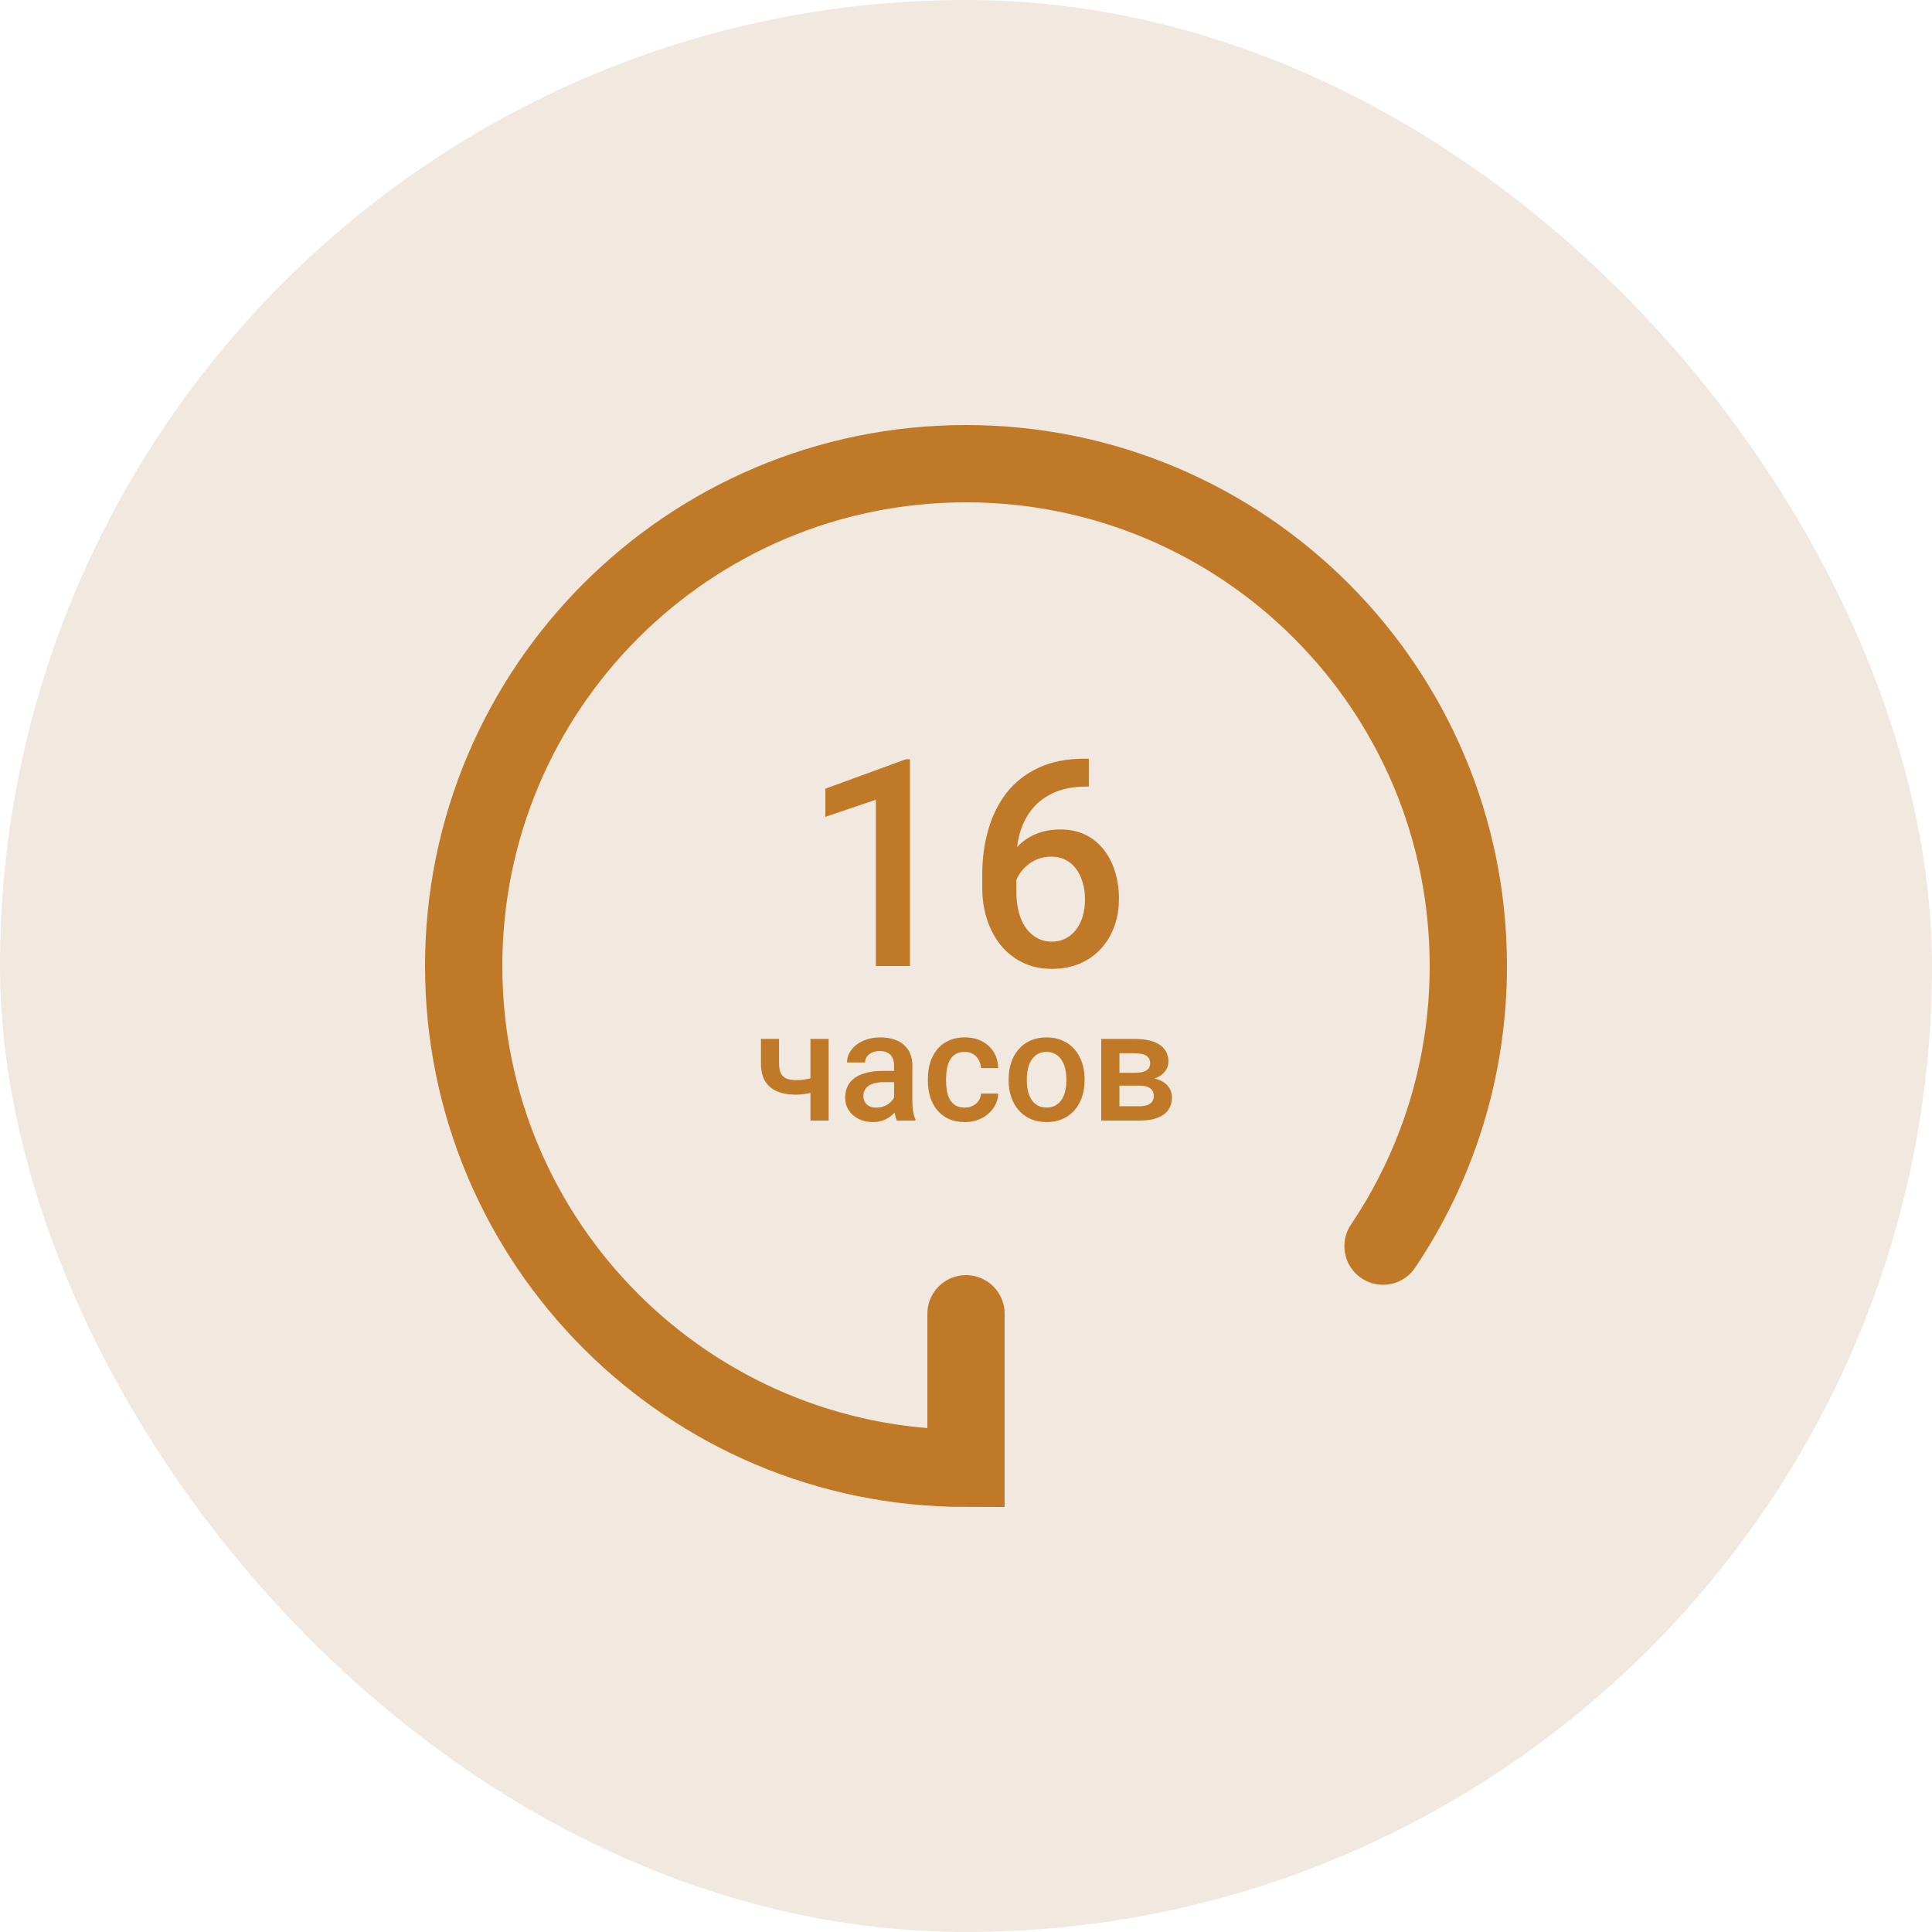
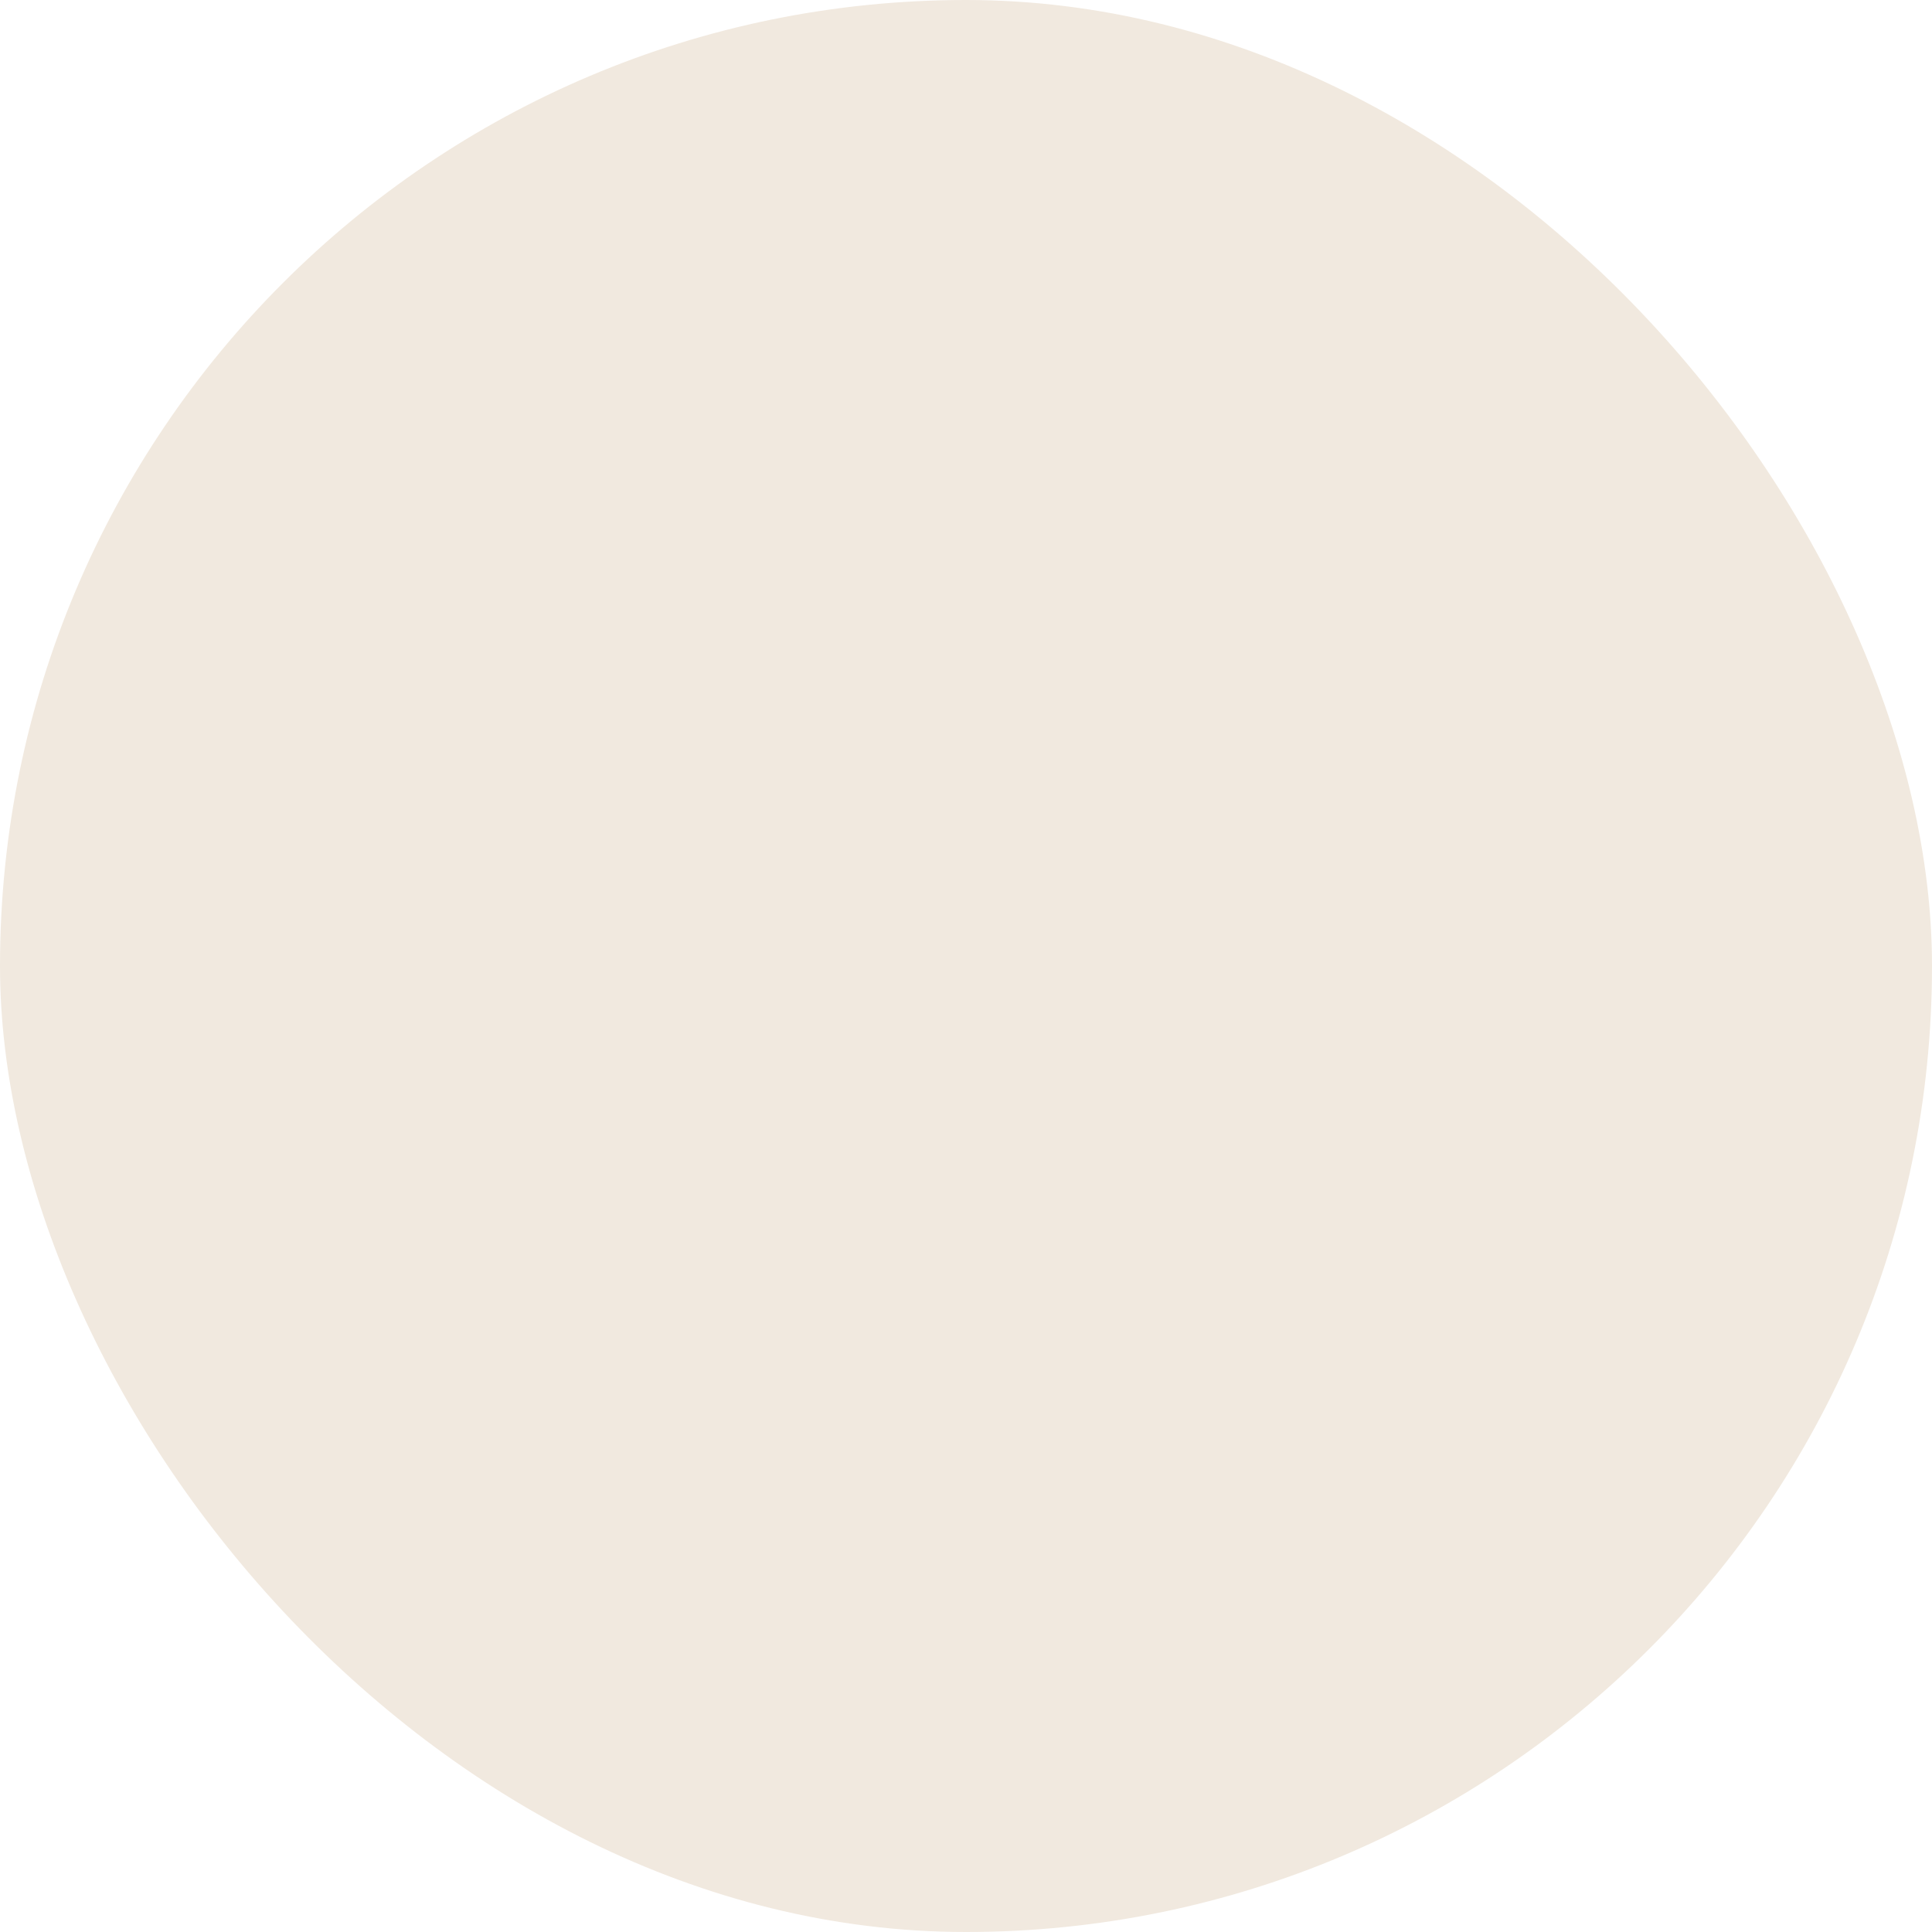
<svg xmlns="http://www.w3.org/2000/svg" width="100" height="100" viewBox="0 0 100 100" fill="none">
  <rect width="100" height="100" rx="50" fill="#F1E9DF" />
-   <path d="M71.585 64.5C74.373 60.358 76 55.369 76 50C76 35.641 64.359 24 50 24C35.641 24 24 35.641 24 50C24 64.359 35.641 76 50 76V68" stroke="#C07926" stroke-width="4" stroke-linecap="round" />
-   <path d="M42.891 53.773V58H41.949V53.773H42.891ZM42.492 55.645V56.391C42.378 56.44 42.249 56.486 42.105 56.527C41.965 56.566 41.816 56.599 41.66 56.625C41.504 56.648 41.346 56.66 41.188 56.66C40.815 56.66 40.493 56.603 40.223 56.488C39.954 56.374 39.747 56.198 39.602 55.961C39.458 55.721 39.387 55.418 39.387 55.051V53.77H40.324V55.051C40.324 55.262 40.355 55.43 40.418 55.555C40.483 55.68 40.579 55.77 40.707 55.824C40.835 55.879 40.995 55.906 41.188 55.906C41.349 55.906 41.501 55.896 41.645 55.875C41.788 55.852 41.93 55.82 42.07 55.781C42.211 55.742 42.352 55.697 42.492 55.645ZM46.277 57.152V55.137C46.277 54.986 46.25 54.855 46.195 54.746C46.141 54.637 46.057 54.552 45.945 54.492C45.836 54.432 45.698 54.402 45.531 54.402C45.378 54.402 45.245 54.428 45.133 54.48C45.021 54.533 44.934 54.603 44.871 54.691C44.809 54.78 44.777 54.88 44.777 54.992H43.84C43.84 54.825 43.88 54.664 43.961 54.508C44.042 54.352 44.159 54.212 44.312 54.09C44.466 53.967 44.65 53.871 44.863 53.801C45.077 53.73 45.316 53.695 45.582 53.695C45.9 53.695 46.181 53.749 46.426 53.855C46.673 53.962 46.867 54.124 47.008 54.34C47.151 54.553 47.223 54.822 47.223 55.145V57.023C47.223 57.216 47.236 57.389 47.262 57.543C47.29 57.694 47.331 57.825 47.383 57.938V58H46.418C46.374 57.898 46.339 57.77 46.312 57.613C46.289 57.454 46.277 57.301 46.277 57.152ZM46.414 55.43L46.422 56.012H45.746C45.572 56.012 45.418 56.029 45.285 56.062C45.152 56.094 45.042 56.141 44.953 56.203C44.865 56.266 44.798 56.341 44.754 56.43C44.71 56.518 44.688 56.618 44.688 56.73C44.688 56.842 44.714 56.945 44.766 57.039C44.818 57.13 44.893 57.202 44.992 57.254C45.094 57.306 45.216 57.332 45.359 57.332C45.552 57.332 45.72 57.293 45.863 57.215C46.009 57.134 46.124 57.036 46.207 56.922C46.29 56.805 46.335 56.694 46.34 56.59L46.645 57.008C46.613 57.115 46.56 57.229 46.484 57.352C46.409 57.474 46.31 57.591 46.188 57.703C46.068 57.812 45.923 57.902 45.754 57.973C45.587 58.043 45.395 58.078 45.176 58.078C44.9 58.078 44.654 58.023 44.438 57.914C44.221 57.802 44.052 57.652 43.93 57.465C43.807 57.275 43.746 57.06 43.746 56.82C43.746 56.596 43.788 56.398 43.871 56.227C43.957 56.052 44.082 55.906 44.246 55.789C44.413 55.672 44.616 55.583 44.855 55.523C45.095 55.461 45.368 55.43 45.676 55.43H46.414ZM49.934 57.328C50.087 57.328 50.225 57.298 50.348 57.238C50.473 57.176 50.573 57.09 50.648 56.98C50.727 56.871 50.77 56.745 50.777 56.602H51.664C51.659 56.875 51.578 57.124 51.422 57.348C51.266 57.572 51.059 57.75 50.801 57.883C50.543 58.013 50.258 58.078 49.945 58.078C49.622 58.078 49.341 58.023 49.102 57.914C48.862 57.802 48.663 57.648 48.504 57.453C48.345 57.258 48.225 57.033 48.145 56.777C48.066 56.522 48.027 56.249 48.027 55.957V55.82C48.027 55.529 48.066 55.255 48.145 55C48.225 54.742 48.345 54.516 48.504 54.32C48.663 54.125 48.862 53.973 49.102 53.863C49.341 53.751 49.621 53.695 49.941 53.695C50.28 53.695 50.577 53.763 50.832 53.898C51.087 54.031 51.288 54.217 51.434 54.457C51.582 54.694 51.659 54.97 51.664 55.285H50.777C50.77 55.129 50.73 54.988 50.66 54.863C50.592 54.736 50.496 54.634 50.371 54.559C50.249 54.483 50.102 54.445 49.93 54.445C49.74 54.445 49.582 54.484 49.457 54.562C49.332 54.638 49.234 54.742 49.164 54.875C49.094 55.005 49.043 55.152 49.012 55.316C48.983 55.478 48.969 55.646 48.969 55.82V55.957C48.969 56.132 48.983 56.301 49.012 56.465C49.04 56.629 49.09 56.776 49.16 56.906C49.233 57.034 49.332 57.137 49.457 57.215C49.582 57.29 49.741 57.328 49.934 57.328ZM52.207 55.934V55.844C52.207 55.539 52.251 55.257 52.34 54.996C52.428 54.733 52.556 54.505 52.723 54.312C52.892 54.117 53.098 53.966 53.34 53.859C53.585 53.75 53.861 53.695 54.168 53.695C54.478 53.695 54.754 53.75 54.996 53.859C55.241 53.966 55.448 54.117 55.617 54.312C55.786 54.505 55.915 54.733 56.004 54.996C56.092 55.257 56.137 55.539 56.137 55.844V55.934C56.137 56.238 56.092 56.521 56.004 56.781C55.915 57.042 55.786 57.27 55.617 57.465C55.448 57.658 55.242 57.809 55 57.918C54.758 58.025 54.483 58.078 54.176 58.078C53.866 58.078 53.589 58.025 53.344 57.918C53.102 57.809 52.896 57.658 52.727 57.465C52.557 57.27 52.428 57.042 52.34 56.781C52.251 56.521 52.207 56.238 52.207 55.934ZM53.148 55.844V55.934C53.148 56.124 53.168 56.303 53.207 56.473C53.246 56.642 53.307 56.79 53.391 56.918C53.474 57.046 53.581 57.146 53.711 57.219C53.841 57.292 53.996 57.328 54.176 57.328C54.35 57.328 54.501 57.292 54.629 57.219C54.759 57.146 54.866 57.046 54.949 56.918C55.033 56.79 55.094 56.642 55.133 56.473C55.175 56.303 55.195 56.124 55.195 55.934V55.844C55.195 55.656 55.175 55.479 55.133 55.312C55.094 55.143 55.031 54.993 54.945 54.863C54.862 54.733 54.755 54.632 54.625 54.559C54.497 54.483 54.345 54.445 54.168 54.445C53.991 54.445 53.837 54.483 53.707 54.559C53.579 54.632 53.474 54.733 53.391 54.863C53.307 54.993 53.246 55.143 53.207 55.312C53.168 55.479 53.148 55.656 53.148 55.844ZM58.98 56.191H57.629L57.621 55.527H58.73C58.913 55.527 59.062 55.509 59.18 55.473C59.3 55.436 59.388 55.382 59.445 55.309C59.503 55.233 59.531 55.142 59.531 55.035C59.531 54.947 59.514 54.87 59.48 54.805C59.447 54.737 59.395 54.682 59.324 54.641C59.257 54.596 59.171 54.565 59.066 54.547C58.965 54.526 58.846 54.516 58.711 54.516H57.941V58H57V53.773H58.711C58.982 53.773 59.225 53.797 59.441 53.844C59.66 53.891 59.846 53.962 60 54.059C60.154 54.155 60.271 54.277 60.352 54.426C60.435 54.572 60.477 54.743 60.477 54.941C60.477 55.072 60.448 55.194 60.391 55.309C60.336 55.423 60.254 55.525 60.145 55.613C60.035 55.702 59.901 55.775 59.742 55.832C59.583 55.887 59.401 55.921 59.195 55.934L58.98 56.191ZM58.98 58H57.355L57.73 57.258H58.98C59.147 57.258 59.285 57.237 59.395 57.195C59.504 57.154 59.585 57.094 59.637 57.016C59.691 56.935 59.719 56.84 59.719 56.73C59.719 56.618 59.693 56.522 59.641 56.441C59.589 56.361 59.508 56.3 59.398 56.258C59.292 56.214 59.152 56.191 58.98 56.191H57.906L57.914 55.527H59.191L59.461 55.785C59.729 55.803 59.952 55.861 60.129 55.957C60.306 56.053 60.439 56.175 60.527 56.32C60.616 56.466 60.66 56.625 60.66 56.797C60.66 56.995 60.622 57.169 60.547 57.32C60.474 57.471 60.365 57.598 60.219 57.699C60.075 57.798 59.9 57.874 59.691 57.926C59.483 57.975 59.246 58 58.98 58Z" fill="#C07926" />
-   <path d="M47.1 39.299V50H45.334V41.394L42.72 42.28V40.823L46.887 39.299H47.1ZM56.138 39.27H56.357V40.713H56.233C55.603 40.713 55.059 40.81 54.6 41.006C54.145 41.201 53.772 41.47 53.479 41.812C53.186 42.153 52.966 42.554 52.82 43.013C52.678 43.467 52.607 43.95 52.607 44.463V46.14C52.607 46.565 52.654 46.941 52.747 47.268C52.839 47.59 52.969 47.861 53.135 48.081C53.306 48.296 53.501 48.459 53.721 48.572C53.94 48.684 54.177 48.74 54.431 48.74C54.695 48.74 54.934 48.687 55.149 48.579C55.364 48.467 55.547 48.313 55.698 48.118C55.85 47.922 55.964 47.69 56.042 47.422C56.121 47.153 56.16 46.86 56.16 46.543C56.16 46.24 56.121 45.957 56.042 45.693C55.969 45.425 55.859 45.19 55.713 44.99C55.566 44.785 55.383 44.627 55.164 44.514C54.949 44.397 54.7 44.338 54.416 44.338C54.065 44.338 53.745 44.421 53.457 44.587C53.174 44.753 52.944 44.971 52.769 45.239C52.598 45.503 52.505 45.784 52.49 46.081L51.816 45.862C51.855 45.408 51.956 45 52.117 44.639C52.283 44.277 52.5 43.97 52.769 43.716C53.037 43.462 53.347 43.269 53.699 43.137C54.055 43.001 54.446 42.932 54.871 42.932C55.388 42.932 55.837 43.03 56.218 43.225C56.599 43.42 56.914 43.687 57.163 44.023C57.417 44.355 57.605 44.736 57.727 45.166C57.854 45.591 57.917 46.035 57.917 46.499C57.917 47.012 57.839 47.49 57.683 47.935C57.527 48.374 57.297 48.76 56.995 49.092C56.697 49.424 56.333 49.683 55.903 49.868C55.478 50.054 54.995 50.147 54.453 50.147C53.882 50.147 53.372 50.037 52.922 49.817C52.478 49.597 52.1 49.294 51.787 48.909C51.48 48.523 51.245 48.079 51.084 47.576C50.923 47.073 50.842 46.541 50.842 45.979V45.247C50.842 44.436 50.945 43.672 51.15 42.954C51.355 42.231 51.67 41.594 52.095 41.042C52.524 40.491 53.074 40.059 53.743 39.746C54.412 39.429 55.21 39.27 56.138 39.27Z" fill="#C07926" />
</svg>